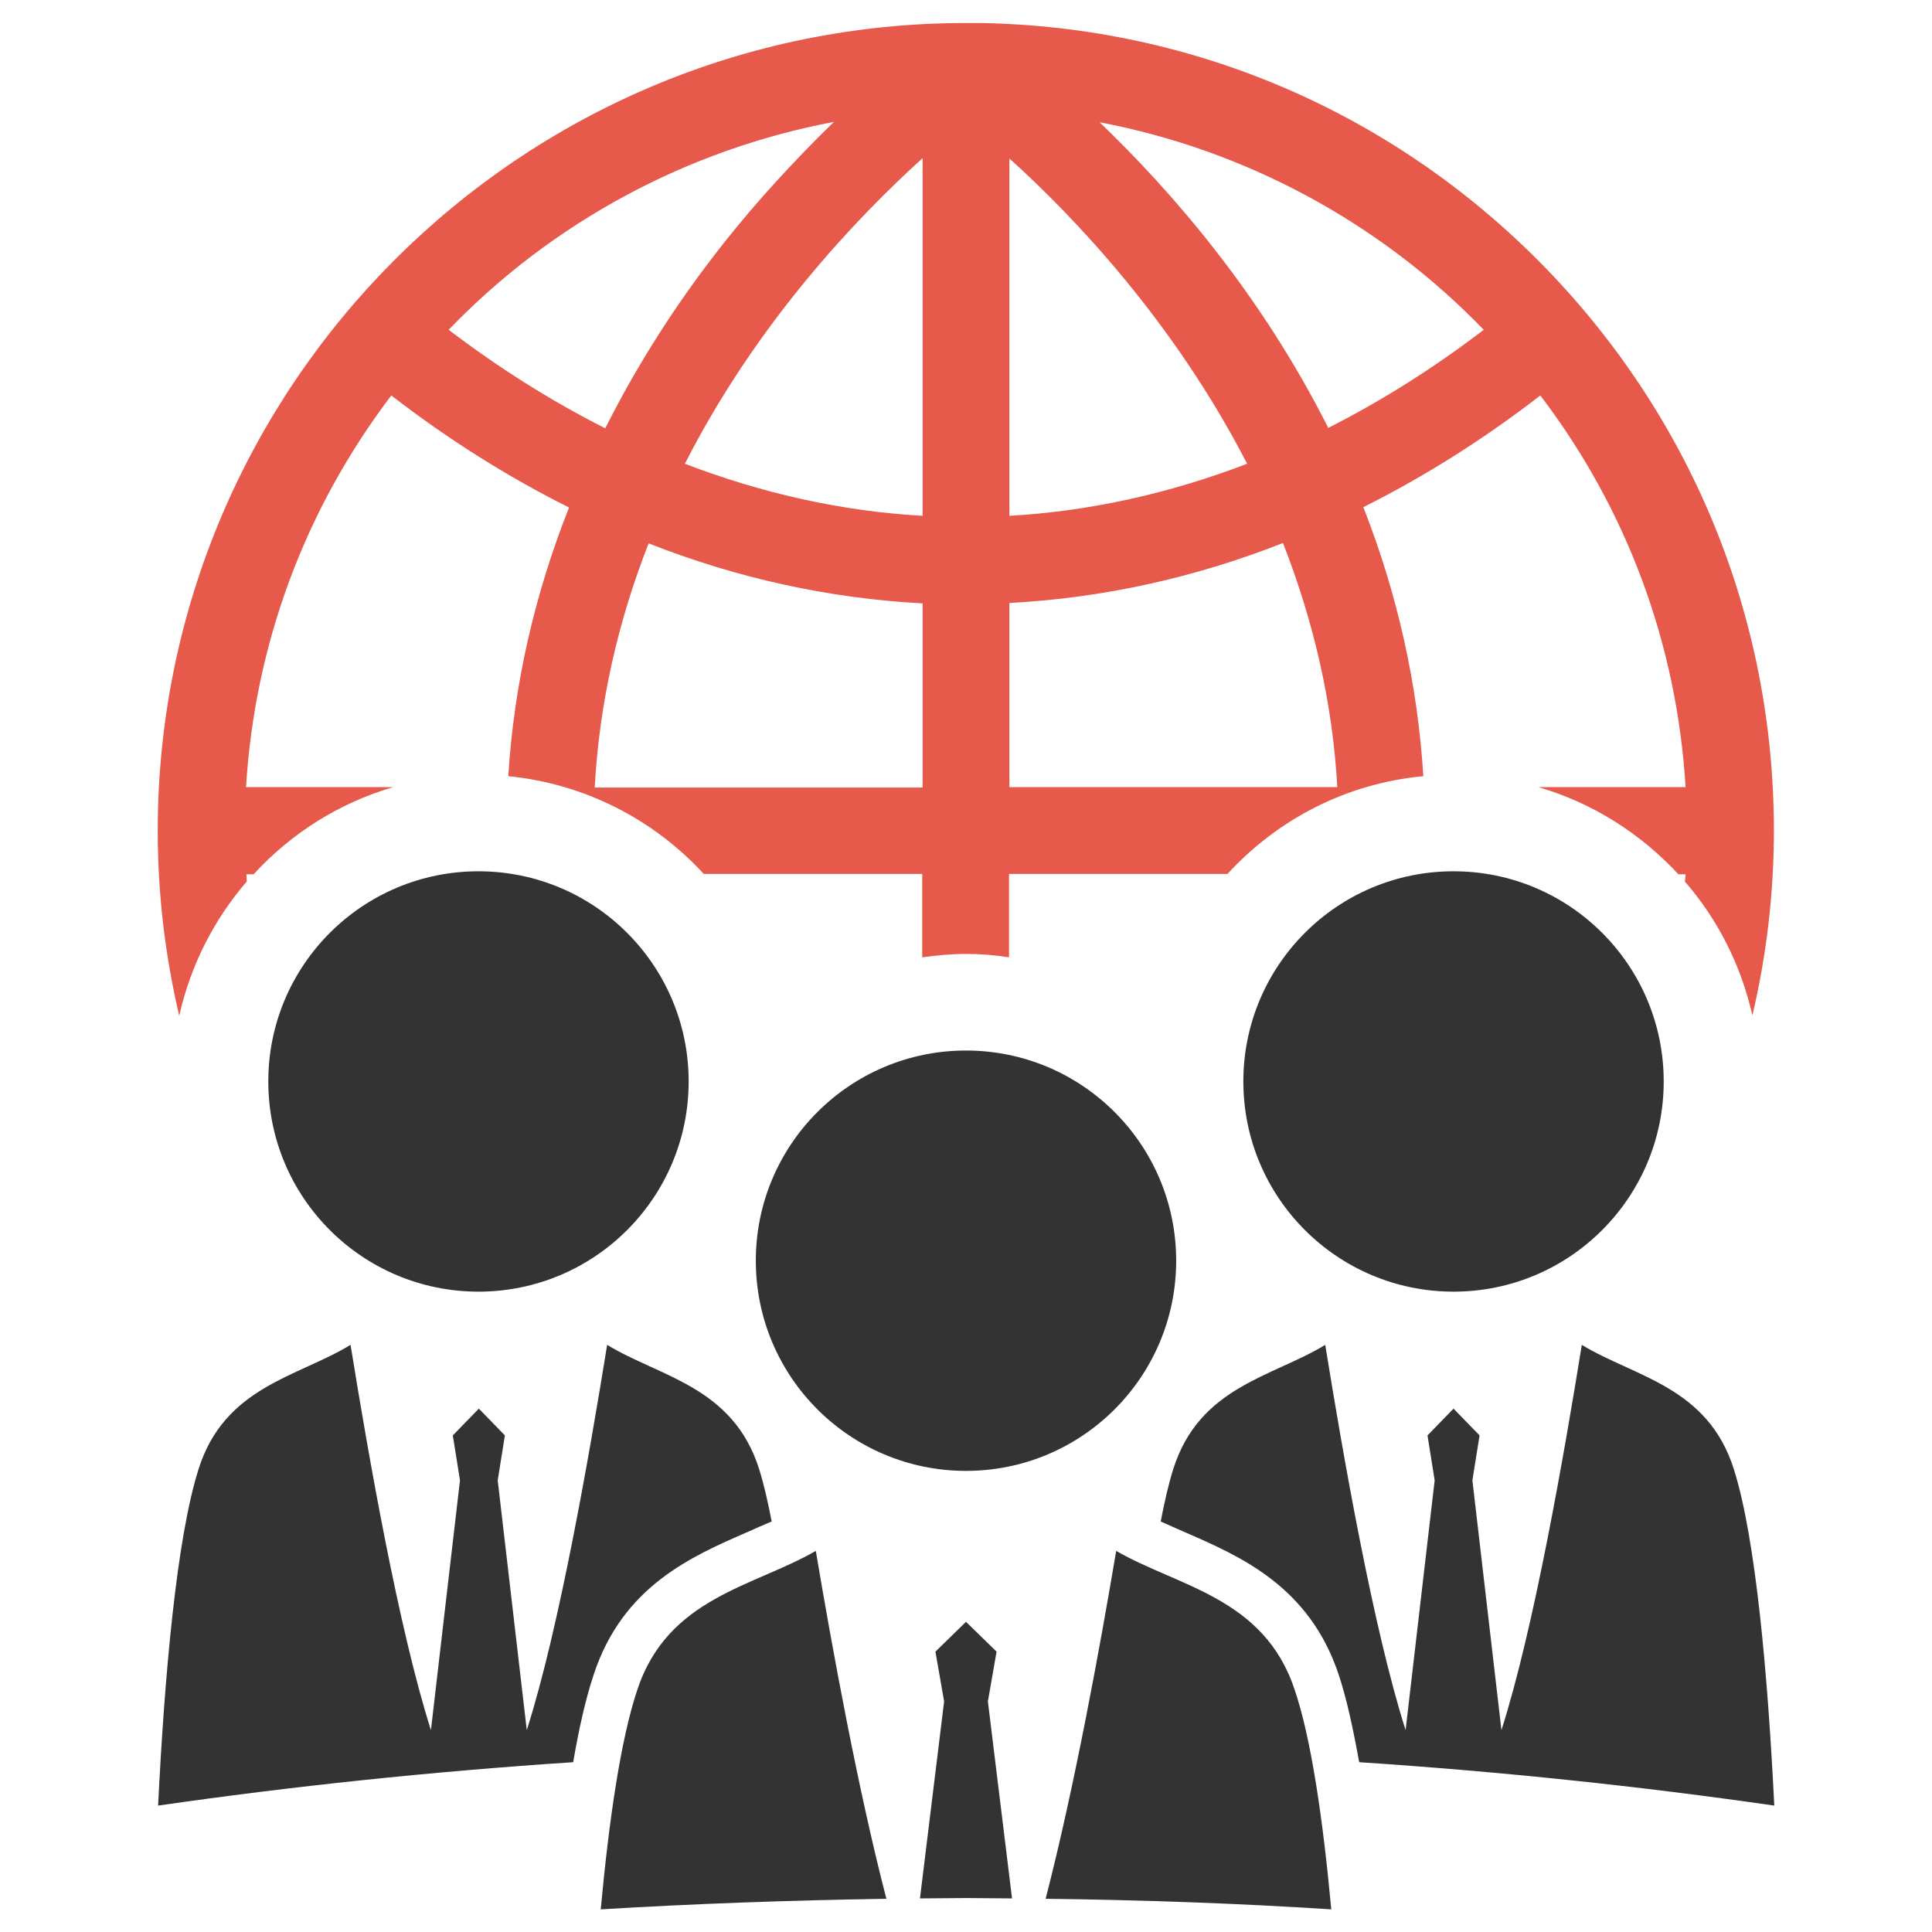
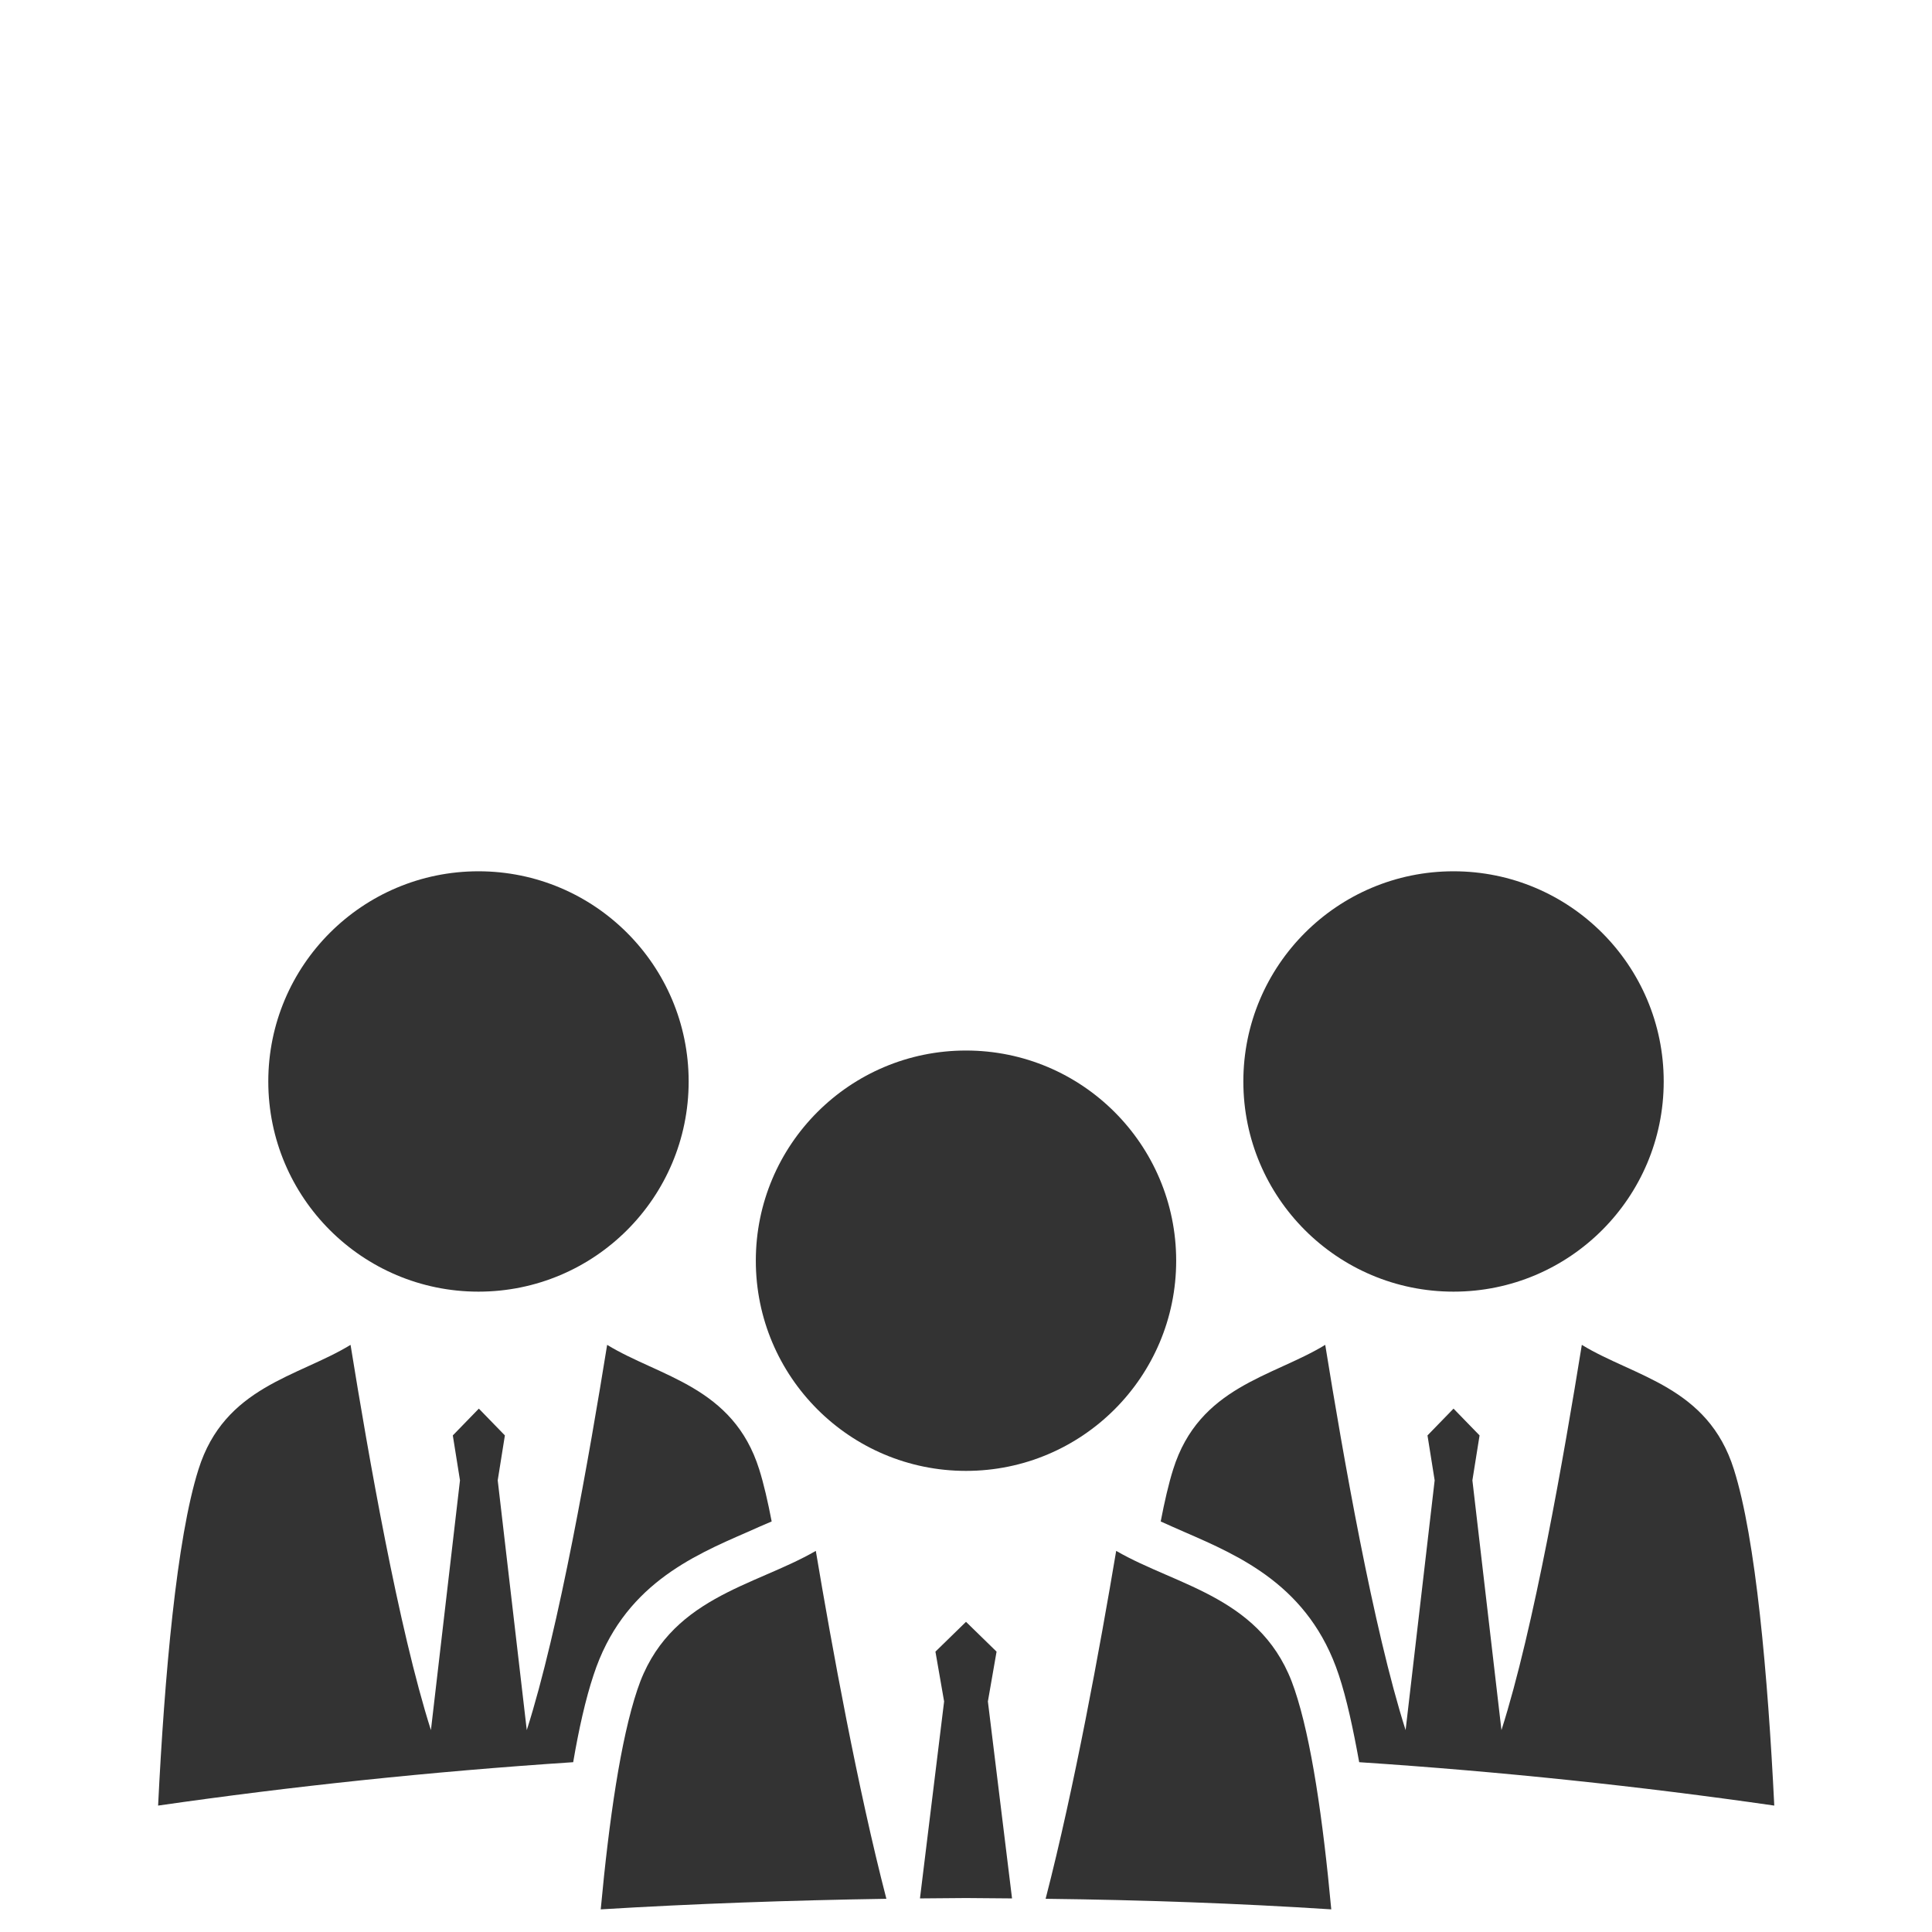
<svg xmlns="http://www.w3.org/2000/svg" version="1.1" id="Layer_1" x="0px" y="0px" viewBox="0 0 512 512" style="enable-background:new 0 0 512 512;" xml:space="preserve">
  <style type="text/css">
	.st0{fill-rule:evenodd;clip-rule:evenodd;fill:#333333;}
	.st1{fill:#E6594B;}
</style>
  <g>
    <g>
      <path class="st0" d="M295.8,411c-4.3,25.6-11.1,62.8-18.7,92.2c25.6,0.3,50.9,1.2,75.7,2.8c-2.2-23.8-5.3-45.2-9.7-58.2    C335,423.3,312.2,420.5,295.8,411z" />
      <path class="st0" d="M264.1,437.7l-8.1-7.9l-8.1,7.9l2.3,13.2l-6.4,52.2c4.1,0,8.1-0.1,12.2-0.1c4.1,0,8.1,0.1,12.2,0.1l-6.4-52.2    L264.1,437.7z" />
      <path class="st0" d="M168.9,447.8c-4.4,13.1-7.5,34.5-9.7,58.2c24.8-1.5,50.1-2.4,75.7-2.8c-7.6-29.3-14.4-66.6-18.7-92.2    C199.8,420.5,177,423.3,168.9,447.8z" />
      <path class="st0" d="M198.1,406c2.2-1,4.3-1.9,6.4-2.8c-1-5.2-2.1-10-3.3-13.8c-6.9-22-26.4-24.5-40.3-33    c-4.7,29.1-12.7,75.2-21.3,102.1l-7.7-66.2l1.9-11.9l-6.9-7.1l-6.9,7.1l1.9,11.9l-7.7,66.2c-8.6-27-16.6-73-21.3-102.1    c-13.9,8.5-33.4,11-40.3,33c-5.8,18.3-9,54.7-10.7,89.1c35.4-5.1,72.1-9,110-11.5c1.5-8.8,3.3-16.8,5.4-23.1    C165,420.3,183.4,412.4,198.1,406z" />
      <path class="st0" d="M459.5,389.4c-6.9-22-26.4-24.5-40.3-33c-4.7,29.1-12.7,75.2-21.3,102.1l-7.7-66.2l1.9-11.9l-6.9-7.1    l-6.9,7.1l1.9,11.9l-7.7,66.2c-8.6-27-16.6-73-21.3-102.1c-13.9,8.5-33.4,11-40.3,33c-1.2,3.8-2.3,8.6-3.3,13.8    c2,0.9,4.2,1.9,6.3,2.8c14.7,6.4,33.1,14.3,40.9,37.9c2.1,6.3,3.8,14.3,5.4,23.1c37.9,2.5,74.6,6.4,110,11.5    C468.5,444,465.3,407.7,459.5,389.4z" />
      <circle class="st0" cx="126.8" cy="286.6" r="55.7" />
      <circle class="st0" cx="256" cy="334.1" r="55.7" />
      <circle class="st0" cx="385.2" cy="286.6" r="55.7" />
    </g>
-     <path class="st1" d="M65.4,233.6c0-0.6-0.1-1.3-0.1-1.9h1.9c9.9-10.8,22.6-18.9,37-23.1H65.2c2.3-37.8,15.5-73.5,38.5-103.8   c15,11.6,30.9,21.6,47.1,29.7c-9.2,23.2-14.6,47.1-16.1,71.2c20.4,2,38.7,11.6,51.8,25.9h57.9v22.1c3.8-0.5,7.6-0.9,11.5-0.9   c3.9,0,7.8,0.3,11.5,0.9v-22.1h57.9c13.2-14.4,31.4-24,51.9-25.9c-1.5-24.2-6.8-48.1-15.9-71.3c16.2-8.1,31.9-18,46.9-29.6   c23,30.2,36.2,66,38.5,103.8h-39c14.4,4.2,27.1,12.3,37.1,23.1h1.9c0,0.6-0.1,1.3-0.2,1.9c8.7,10,14.9,22.2,17.9,35.5   c3.7-15.7,5.7-32.1,5.7-49c0-56.7-22-110.1-61.9-150.5C368.6,29.6,315.9,7,259.7,6.1l-1.3,0c-0.3,0-0.7,0-1,0c-0.4,0-0.9,0-1.3,0   C137.9,6,41.8,102.1,41.8,220.2c0,16.9,2,33.2,5.7,49C50.5,255.8,56.7,243.7,65.4,233.6z M393.2,87.4c-13.2,10.1-27,18.8-41.2,26   c-17.8-35.4-41.4-62.6-60.6-81C329.9,39.7,365.7,58.9,393.2,87.4z M267.5,42c17.2,15.5,43.7,43.4,63,80.9   c-20.6,7.9-41.8,12.6-63,13.8V42z M267.5,159.8c24.5-1.3,48.9-6.6,72.5-15.9c8.3,21.2,13.2,42.9,14.4,64.7h-86.9L267.5,159.8z    M244.5,208.7h-86.9c1.2-21.9,6-43.6,14.3-64.7c23.6,9.3,48,14.6,72.6,15.9V208.7z M244.5,41.9v94.8c-21.3-1.2-42.4-5.9-63-13.8   C200.7,85.2,227.3,57.5,244.5,41.9z M221,32.3c-10.6,10.3-20.9,21.6-29.1,32c-12.3,15.5-22.9,32.1-31.5,49.2   c-14.3-7.2-28.2-16-41.5-26.1C146.4,58.8,182.3,39.6,221,32.3z" />
  </g>
</svg>